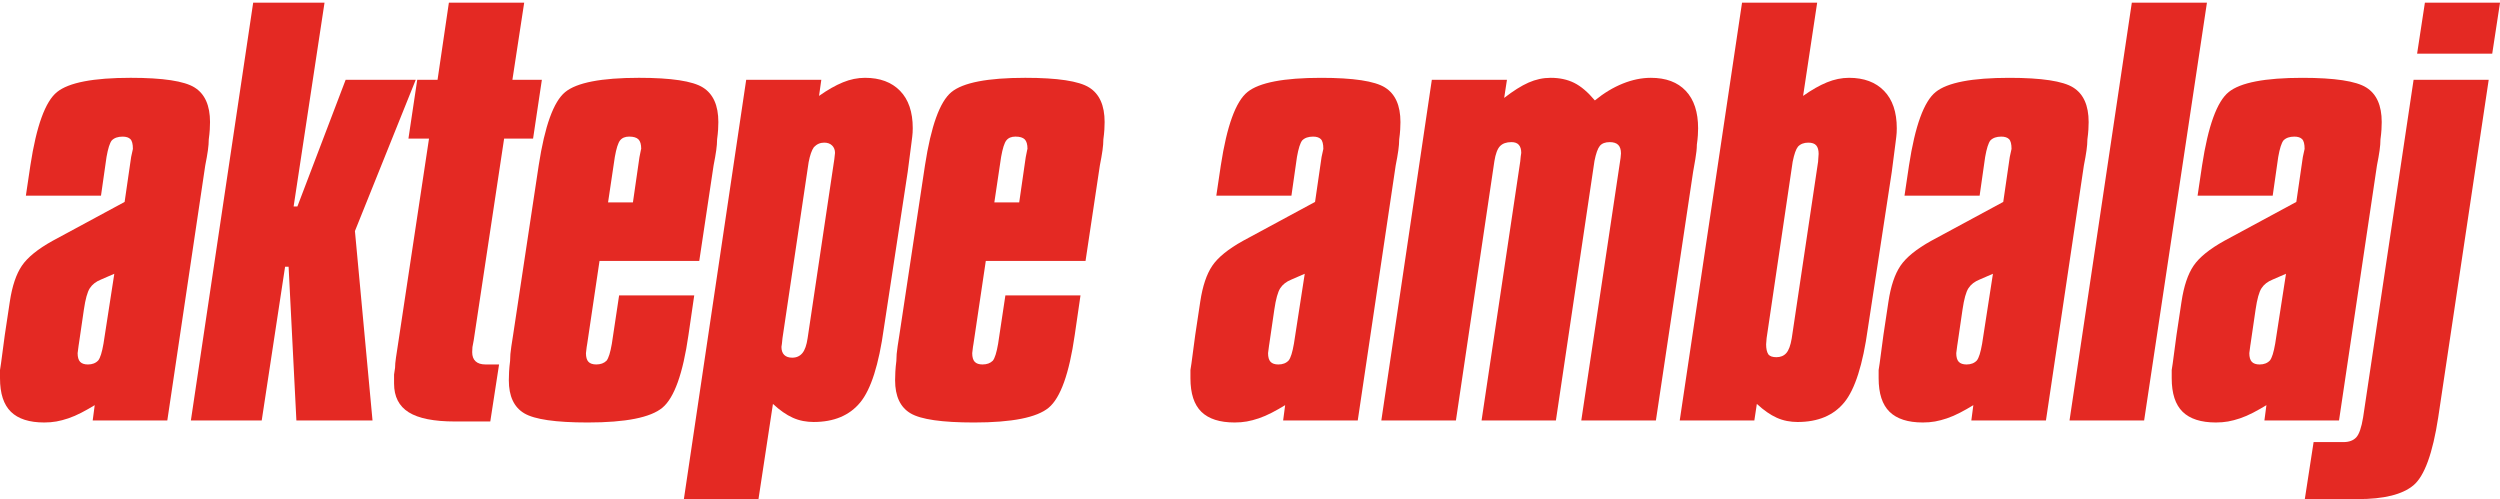
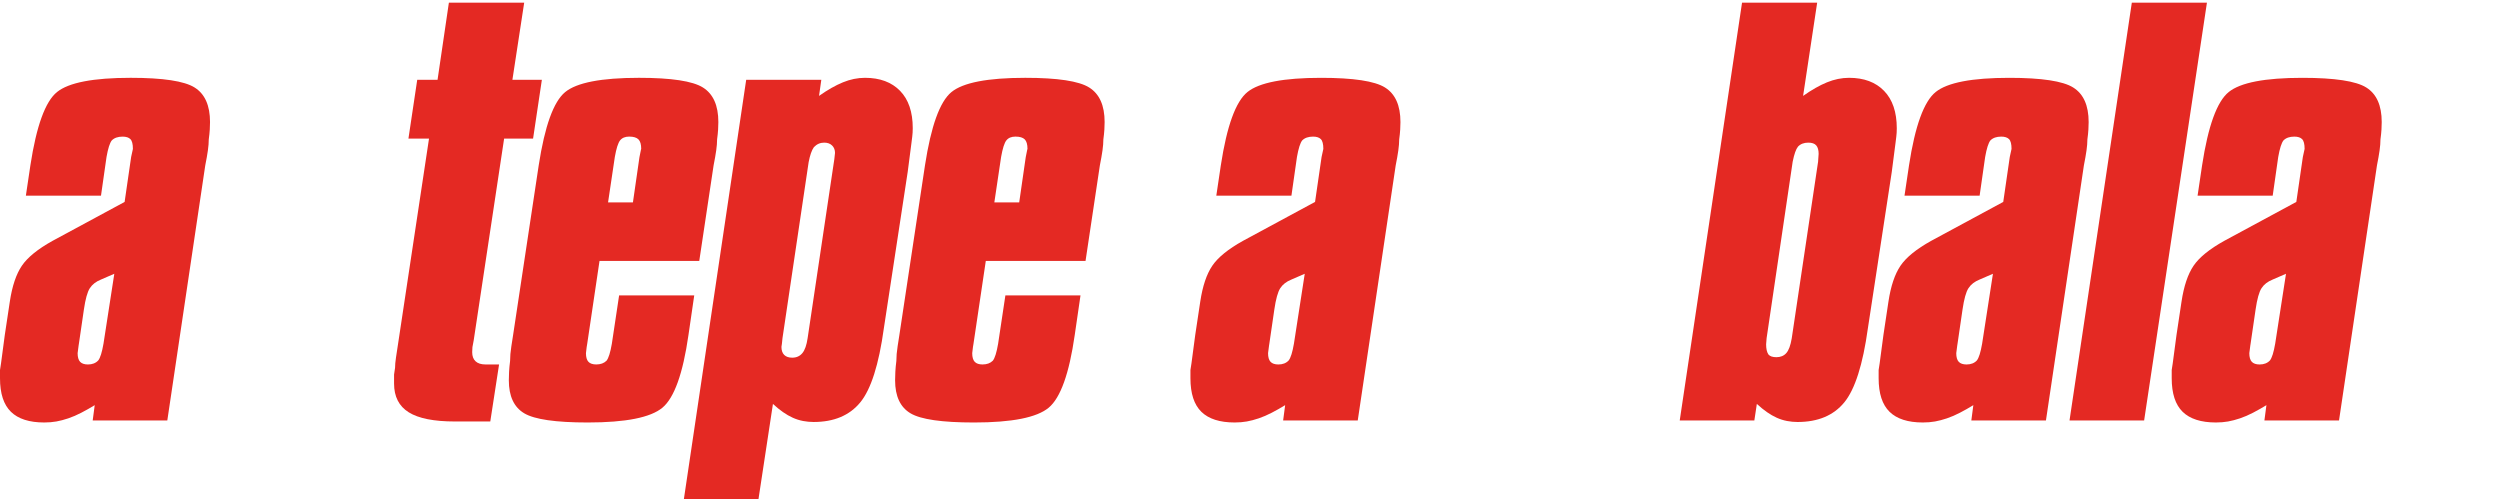
<svg xmlns="http://www.w3.org/2000/svg" version="1.1" id="katman_1" x="0px" y="0px" width="233.236px" height="46.564px" viewBox="0 0 233.236 46.564" enable-background="new 0 0 233.236 46.564" xml:space="preserve">
  <g>
    <path fill="#E42923" d="M19.148,15.439l-3.539,23.789H8.648l0.188-1.43c-0.406,0.25-0.82,0.484-1.242,0.703   s-0.828,0.395-1.219,0.527s-0.762,0.23-1.113,0.293s-0.73,0.094-1.137,0.094c-1.391,0-2.426-0.332-3.105-0.996S0,36.713,0,35.291   c0-0.25,0-0.508,0-0.773c0.047-0.266,0.078-0.469,0.094-0.609l0.352-2.648l0.469-3.117c0.219-1.453,0.594-2.57,1.125-3.352   s1.484-1.555,2.859-2.32l6.727-3.633l0.609-4.195l0.164-0.75c0-0.453-0.078-0.758-0.234-0.914s-0.398-0.234-0.727-0.234   c-0.438,0-0.773,0.117-1.008,0.352c-0.188,0.234-0.352,0.75-0.492,1.547l-0.516,3.609H2.414l0.422-2.836   c0.563-3.672,1.391-5.949,2.484-6.832S8.703,7.26,12.188,7.26c3.016,0,5.004,0.301,5.965,0.902s1.441,1.676,1.441,3.223   c0,0.203-0.008,0.438-0.023,0.703s-0.047,0.57-0.094,0.914c0,0.297-0.027,0.641-0.082,1.031S19.258,14.893,19.148,15.439z    M10.664,25.541L9.422,26.08c-0.469,0.188-0.816,0.457-1.043,0.809s-0.41,1.012-0.551,1.98L7.359,32.08l-0.023,0.141l-0.094,0.727   c0,0.375,0.078,0.645,0.234,0.809s0.398,0.246,0.727,0.246c0.406,0,0.727-0.125,0.961-0.375c0.188-0.234,0.352-0.758,0.492-1.57   L10.664,25.541z" />
-     <path fill="#E42923" d="M23.62,0.252h6.656L27.394,19.26h0.352l4.5-11.813h6.539l-5.672,14.109l1.641,17.672h-7.102l-0.727-14.344   h-0.328l-2.18,14.344h-6.609L23.62,0.252z" />
    <path fill="#E42923" d="M41.878,0.252h7.026l-1.1,7.196l2.749,0l-0.82,5.485l-2.701-0.001l-2.838,18.82l-0.118,0.633l-0.023,0.469   c0,0.375,0.105,0.66,0.316,0.855s0.52,0.293,0.926,0.293h1.266l-0.82,5.32h-3.305c-1.953,0-3.387-0.285-4.301-0.855   s-1.371-1.465-1.371-2.684c0-0.281,0-0.563,0-0.844c0.047-0.281,0.078-0.492,0.094-0.633c0-0.25,0.027-0.559,0.082-0.926   s0.137-0.91,0.247-1.629l2.838-18.82l-1.92,0l0.82-5.484l1.896-0.004L41.878,0.252z" />
    <path fill="#E42923" d="M55.931,24.346l-1.148,7.734l-0.047,0.281l-0.07,0.586c0,0.375,0.078,0.645,0.234,0.809   s0.398,0.246,0.727,0.246c0.406,0,0.727-0.117,0.961-0.352c0.188-0.234,0.352-0.758,0.492-1.57l0.68-4.523h7.008l-0.539,3.703   c-0.516,3.594-1.324,5.852-2.426,6.773s-3.426,1.383-6.973,1.383c-2.984,0-4.957-0.285-5.918-0.855s-1.441-1.598-1.441-3.082   c0-0.234,0.008-0.5,0.023-0.797s0.047-0.633,0.094-1.008c0-0.406,0.039-0.859,0.117-1.359s0.133-0.852,0.164-1.055l2.391-15.844   c0.563-3.656,1.383-5.93,2.461-6.82s3.375-1.336,6.891-1.336c3.016,0,5.004,0.301,5.965,0.902s1.441,1.676,1.441,3.223   c0,0.203-0.008,0.438-0.023,0.703s-0.047,0.57-0.094,0.914c0,0.297-0.027,0.641-0.082,1.031s-0.137,0.859-0.246,1.406l-1.336,8.906   H55.931z M56.728,18.885h2.32l0.609-4.219l0.141-0.703l0.023-0.07c0-0.422-0.086-0.719-0.258-0.891s-0.461-0.258-0.867-0.258   c-0.375,0-0.656,0.117-0.844,0.352s-0.352,0.75-0.492,1.547L56.728,18.885z" />
    <path fill="#E42923" d="M84.685,16.028L82.46,30.619c-0.468,3.394-1.202,5.701-2.201,6.92s-2.451,1.83-4.355,1.83   c-0.328,0-0.655-0.031-0.983-0.093c-0.328-0.063-0.648-0.164-0.96-0.305c-0.593-0.265-1.209-0.694-1.85-1.288l-1.349,8.881h-6.96   l5.813-39.117h7.008l-0.211,1.5c0.797-0.563,1.539-0.984,2.227-1.266S80.013,7.26,80.7,7.26c1.391,0,2.48,0.405,3.27,1.214   c0.789,0.81,1.184,1.969,1.184,3.479c0,0.296-0.016,0.561-0.047,0.794c-0.031,0.234-0.055,0.421-0.07,0.561L84.685,16.028z    M77.796,15.131l0.042-0.278l0.064-0.587c0-0.281-0.09-0.511-0.27-0.69c-0.18-0.179-0.426-0.269-0.738-0.269   c-0.375,0-0.695,0.141-0.961,0.422c-0.203,0.281-0.367,0.75-0.492,1.406L73.003,31.54l-0.057,0.542l-0.042,0.278   c0,0.329,0.086,0.58,0.258,0.751c0.172,0.172,0.423,0.258,0.752,0.258c0.392,0,0.705-0.141,0.94-0.422   c0.235-0.281,0.4-0.75,0.494-1.407L77.796,15.131z" />
    <path fill="#E42923" d="M91.969,24.346L90.82,32.08l-0.047,0.281l-0.07,0.586c0,0.375,0.078,0.645,0.234,0.809   s0.398,0.246,0.727,0.246c0.406,0,0.727-0.117,0.961-0.352c0.188-0.234,0.352-0.758,0.492-1.57l0.68-4.523h7.008l-0.539,3.703   c-0.516,3.594-1.324,5.852-2.426,6.773s-3.426,1.383-6.973,1.383c-2.984,0-4.957-0.285-5.918-0.855s-1.441-1.598-1.441-3.082   c0-0.234,0.008-0.5,0.023-0.797s0.047-0.633,0.094-1.008c0-0.406,0.039-0.859,0.117-1.359s0.133-0.852,0.164-1.055l2.391-15.844   c0.563-3.656,1.383-5.93,2.461-6.82s3.375-1.336,6.891-1.336c3.016,0,5.004,0.301,5.965,0.902s1.441,1.676,1.441,3.223   c0,0.203-0.008,0.438-0.023,0.703s-0.047,0.57-0.094,0.914c0,0.297-0.027,0.641-0.082,1.031s-0.137,0.859-0.246,1.406l-1.336,8.906   H91.969z M92.766,18.885h2.32l0.609-4.219l0.141-0.703l0.023-0.07c0-0.422-0.086-0.719-0.258-0.891s-0.461-0.258-0.867-0.258   c-0.375,0-0.656,0.117-0.844,0.352s-0.352,0.75-0.492,1.547L92.766,18.885z" />
    <path fill="#E42923" d="M130.209,15.439l-3.539,23.789h-6.961l0.188-1.43c-0.406,0.25-0.82,0.484-1.242,0.703   s-0.828,0.395-1.219,0.527s-0.762,0.23-1.113,0.293s-0.73,0.094-1.137,0.094c-1.391,0-2.426-0.332-3.105-0.996   s-1.02-1.707-1.02-3.129c0-0.25,0-0.508,0-0.773c0.047-0.266,0.078-0.469,0.094-0.609l0.352-2.648l0.469-3.117   c0.219-1.453,0.594-2.57,1.125-3.352s1.484-1.555,2.859-2.32l6.727-3.633l0.609-4.195l0.164-0.75c0-0.453-0.078-0.758-0.234-0.914   s-0.398-0.234-0.727-0.234c-0.438,0-0.773,0.117-1.008,0.352c-0.188,0.234-0.352,0.75-0.492,1.547l-0.516,3.609h-7.008l0.422-2.836   c0.563-3.672,1.391-5.949,2.484-6.832s3.383-1.324,6.867-1.324c3.016,0,5.004,0.301,5.965,0.902s1.441,1.676,1.441,3.223   c0,0.203-0.008,0.438-0.023,0.703s-0.047,0.57-0.094,0.914c0,0.297-0.027,0.641-0.082,1.031S130.319,14.893,130.209,15.439z    M121.725,25.541l-1.242,0.539c-0.469,0.188-0.816,0.457-1.043,0.809s-0.41,1.012-0.551,1.98l-0.469,3.211l-0.023,0.141   l-0.094,0.727c0,0.375,0.078,0.645,0.234,0.809s0.398,0.246,0.727,0.246c0.406,0,0.727-0.125,0.961-0.375   c0.188-0.234,0.352-0.758,0.492-1.57L121.725,25.541z" />
-     <path fill="#E42923" d="M148.791,9.369c0.844-0.688,1.711-1.211,2.602-1.57s1.766-0.539,2.625-0.539   c1.406,0,2.492,0.406,3.258,1.219s1.148,1.977,1.148,3.492c0,0.188-0.008,0.406-0.023,0.656s-0.047,0.539-0.094,0.867   c0,0.359-0.047,0.809-0.141,1.348s-0.164,0.941-0.211,1.207l-3.469,23.18h-6.961l3.619-24.186l0.046-0.312l0.038-0.417   c0-0.359-0.086-0.625-0.257-0.797c-0.171-0.172-0.436-0.258-0.793-0.258c-0.42,0-0.728,0.118-0.922,0.352   c-0.194,0.235-0.361,0.704-0.501,1.407l-3.598,24.209h-6.935l3.611-24.187l0.043-0.446l0.048-0.328c0-0.328-0.074-0.578-0.223-0.75   s-0.379-0.258-0.691-0.258c-0.469,0-0.824,0.125-1.066,0.375s-0.418,0.719-0.527,1.406l-3.588,24.188h-6.959l4.711-31.781h7.008   l-0.258,1.688c0.844-0.656,1.602-1.133,2.273-1.43s1.359-0.445,2.063-0.445c0.828,0,1.559,0.156,2.191,0.469   S148.134,8.588,148.791,9.369z" />
    <path fill="#E42923" d="M162.522,0.252h7.009l-1.312,8.696c0.796-0.563,1.539-0.985,2.226-1.266   c0.687-0.281,1.374-0.422,2.062-0.422c1.39,0,2.479,0.406,3.268,1.219c0.789,0.813,1.184,1.977,1.184,3.492   c0,0.297-0.016,0.563-0.047,0.797s-0.055,0.422-0.07,0.563l-0.352,2.719l-2.227,14.578c-0.469,3.391-1.203,5.695-2.203,6.914   s-2.453,1.828-4.359,1.828c-0.328,0-0.656-0.031-0.984-0.094s-0.648-0.164-0.961-0.305c-0.594-0.266-1.211-0.695-1.852-1.289   l-0.234,1.547h-6.961L162.522,0.252z M169.618,15.087l0.025-0.375l0.025-0.351c0-0.359-0.074-0.625-0.224-0.796   c-0.148-0.172-0.396-0.258-0.74-0.258c-0.407,0-0.729,0.125-0.964,0.375c-0.188,0.234-0.353,0.703-0.494,1.406l-2.43,16.454   l-0.047,0.586c0,0.406,0.07,0.719,0.211,0.938c0.141,0.172,0.391,0.258,0.75,0.258c0.391,0,0.699-0.129,0.925-0.387   s0.395-0.715,0.504-1.371L169.618,15.087z" />
    <path fill="#E42923" d="M194.414,15.439l-3.539,23.789h-6.961l0.188-1.43c-0.406,0.25-0.82,0.484-1.242,0.703   s-0.828,0.395-1.219,0.527s-0.762,0.23-1.113,0.293s-0.73,0.094-1.137,0.094c-1.391,0-2.426-0.332-3.105-0.996   s-1.02-1.707-1.02-3.129c0-0.25,0-0.508,0-0.773c0.047-0.266,0.078-0.469,0.094-0.609l0.352-2.648l0.469-3.117   c0.219-1.453,0.594-2.57,1.125-3.352s1.484-1.555,2.859-2.32l6.727-3.633l0.609-4.195l0.164-0.75c0-0.453-0.078-0.758-0.234-0.914   s-0.398-0.234-0.727-0.234c-0.438,0-0.773,0.117-1.008,0.352c-0.188,0.234-0.352,0.75-0.492,1.547l-0.516,3.609h-7.008l0.422-2.836   c0.563-3.672,1.391-5.949,2.484-6.832s3.383-1.324,6.867-1.324c3.016,0,5.004,0.301,5.965,0.902s1.441,1.676,1.441,3.223   c0,0.203-0.008,0.438-0.023,0.703s-0.047,0.57-0.094,0.914c0,0.297-0.027,0.641-0.082,1.031S194.523,14.893,194.414,15.439z    M185.93,25.541l-1.242,0.539c-0.469,0.188-0.816,0.457-1.043,0.809s-0.41,1.012-0.551,1.98l-0.469,3.211l-0.023,0.141   l-0.094,0.727c0,0.375,0.078,0.645,0.234,0.809s0.398,0.246,0.727,0.246c0.406,0,0.727-0.125,0.961-0.375   c0.188-0.234,0.352-0.758,0.492-1.57L185.93,25.541z" />
    <path fill="#E42923" d="M198.886,0.252h7.008l-5.859,38.977h-6.961L198.886,0.252z" />
    <path fill="#E42923" d="M221.756,15.439l-3.539,23.789h-6.961l0.188-1.43c-0.406,0.25-0.82,0.484-1.242,0.703   s-0.828,0.395-1.219,0.527s-0.762,0.23-1.113,0.293s-0.73,0.094-1.137,0.094c-1.391,0-2.426-0.332-3.105-0.996   s-1.02-1.707-1.02-3.129c0-0.25,0-0.508,0-0.773c0.047-0.266,0.078-0.469,0.094-0.609l0.352-2.648l0.469-3.117   c0.219-1.453,0.594-2.57,1.125-3.352s1.484-1.555,2.859-2.32l6.727-3.633l0.609-4.195l0.164-0.75c0-0.453-0.078-0.758-0.234-0.914   s-0.398-0.234-0.727-0.234c-0.438,0-0.773,0.117-1.008,0.352c-0.188,0.234-0.352,0.75-0.492,1.547l-0.516,3.609h-7.008l0.422-2.836   c0.563-3.672,1.391-5.949,2.484-6.832s3.383-1.324,6.867-1.324c3.016,0,5.004,0.301,5.965,0.902s1.441,1.676,1.441,3.223   c0,0.203-0.008,0.438-0.023,0.703s-0.047,0.57-0.094,0.914c0,0.297-0.027,0.641-0.082,1.031S221.865,14.893,221.756,15.439z    M213.271,25.541l-1.242,0.539c-0.469,0.188-0.816,0.457-1.043,0.809s-0.41,1.012-0.551,1.98l-0.469,3.211l-0.023,0.141   l-0.094,0.727c0,0.375,0.078,0.645,0.234,0.809s0.398,0.246,0.727,0.246c0.406,0,0.727-0.125,0.961-0.375   c0.188-0.234,0.352-0.758,0.492-1.57L213.271,25.541z" />
-     <path fill="#E42923" d="M225.174,7.447h7.008l-4.711,31.5c-0.516,3.359-1.285,5.469-2.309,6.328s-2.754,1.289-5.191,1.289h-4.945   l0.82-5.32h2.789c0.516,0,0.91-0.145,1.184-0.434s0.488-0.91,0.645-1.863L225.174,7.447z M226.229,0.252h7.008L232.51,5.01h-7.008   L226.229,0.252z" />
  </g>
</svg>